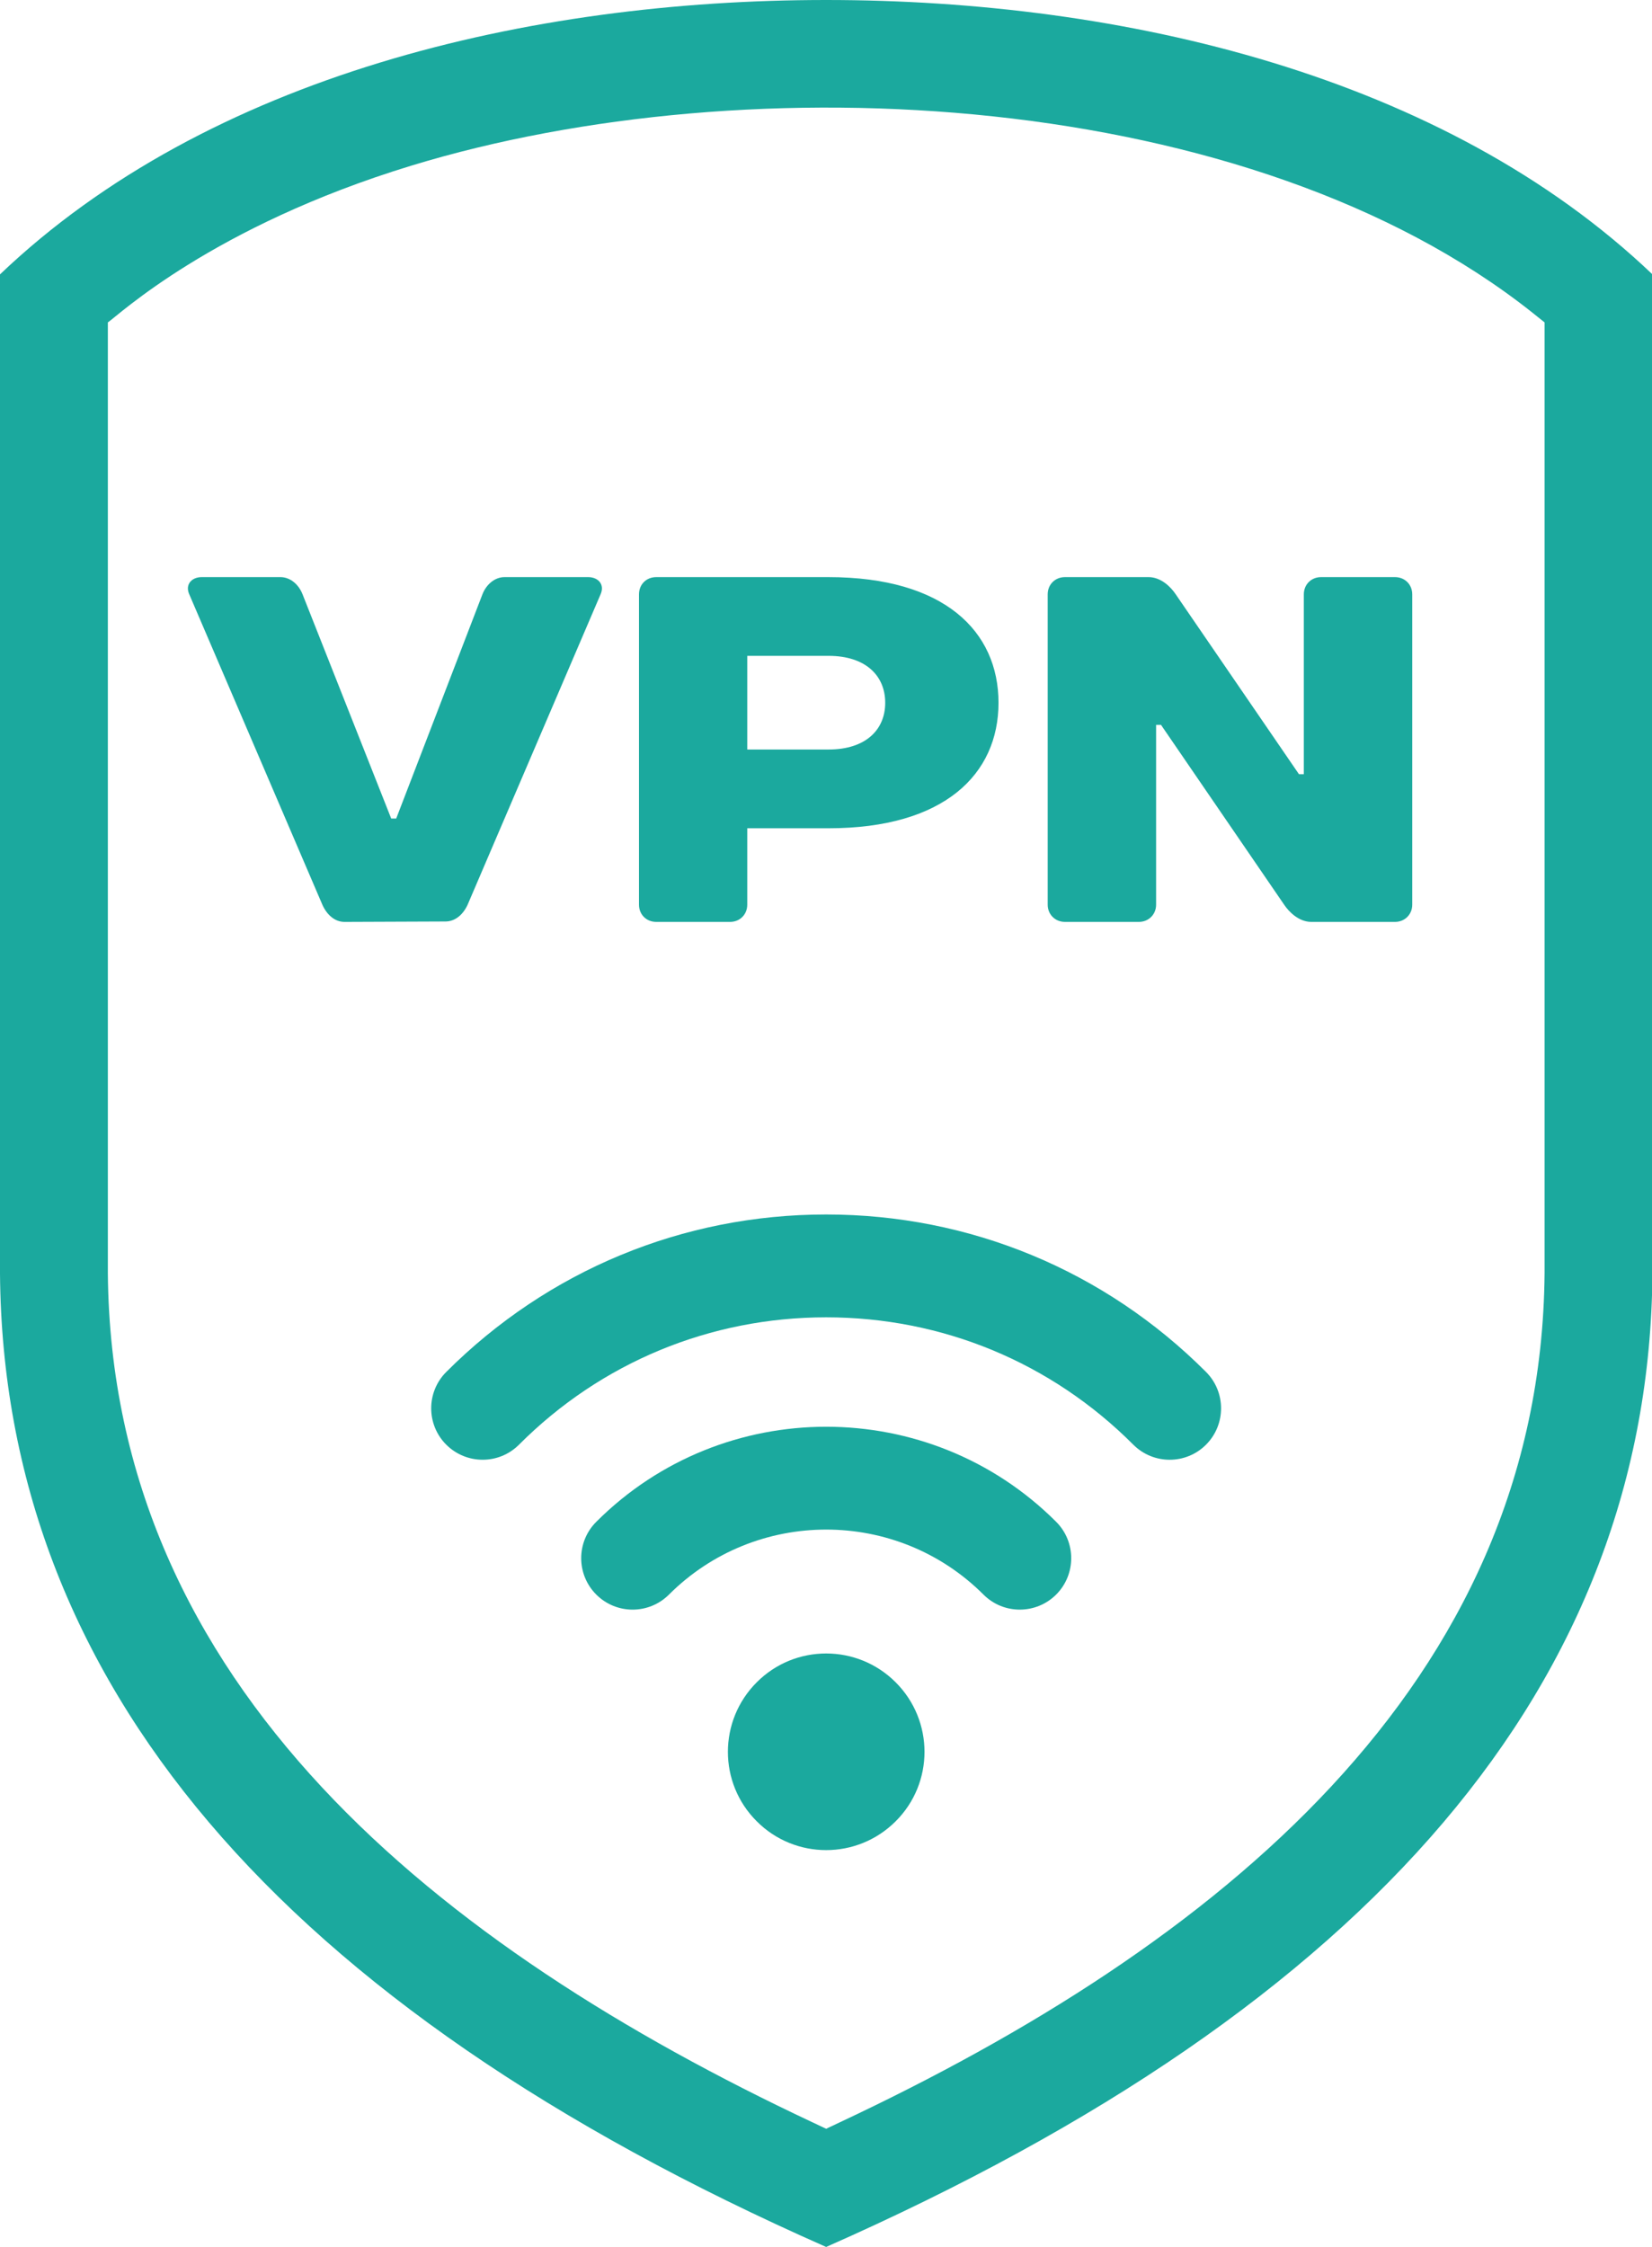
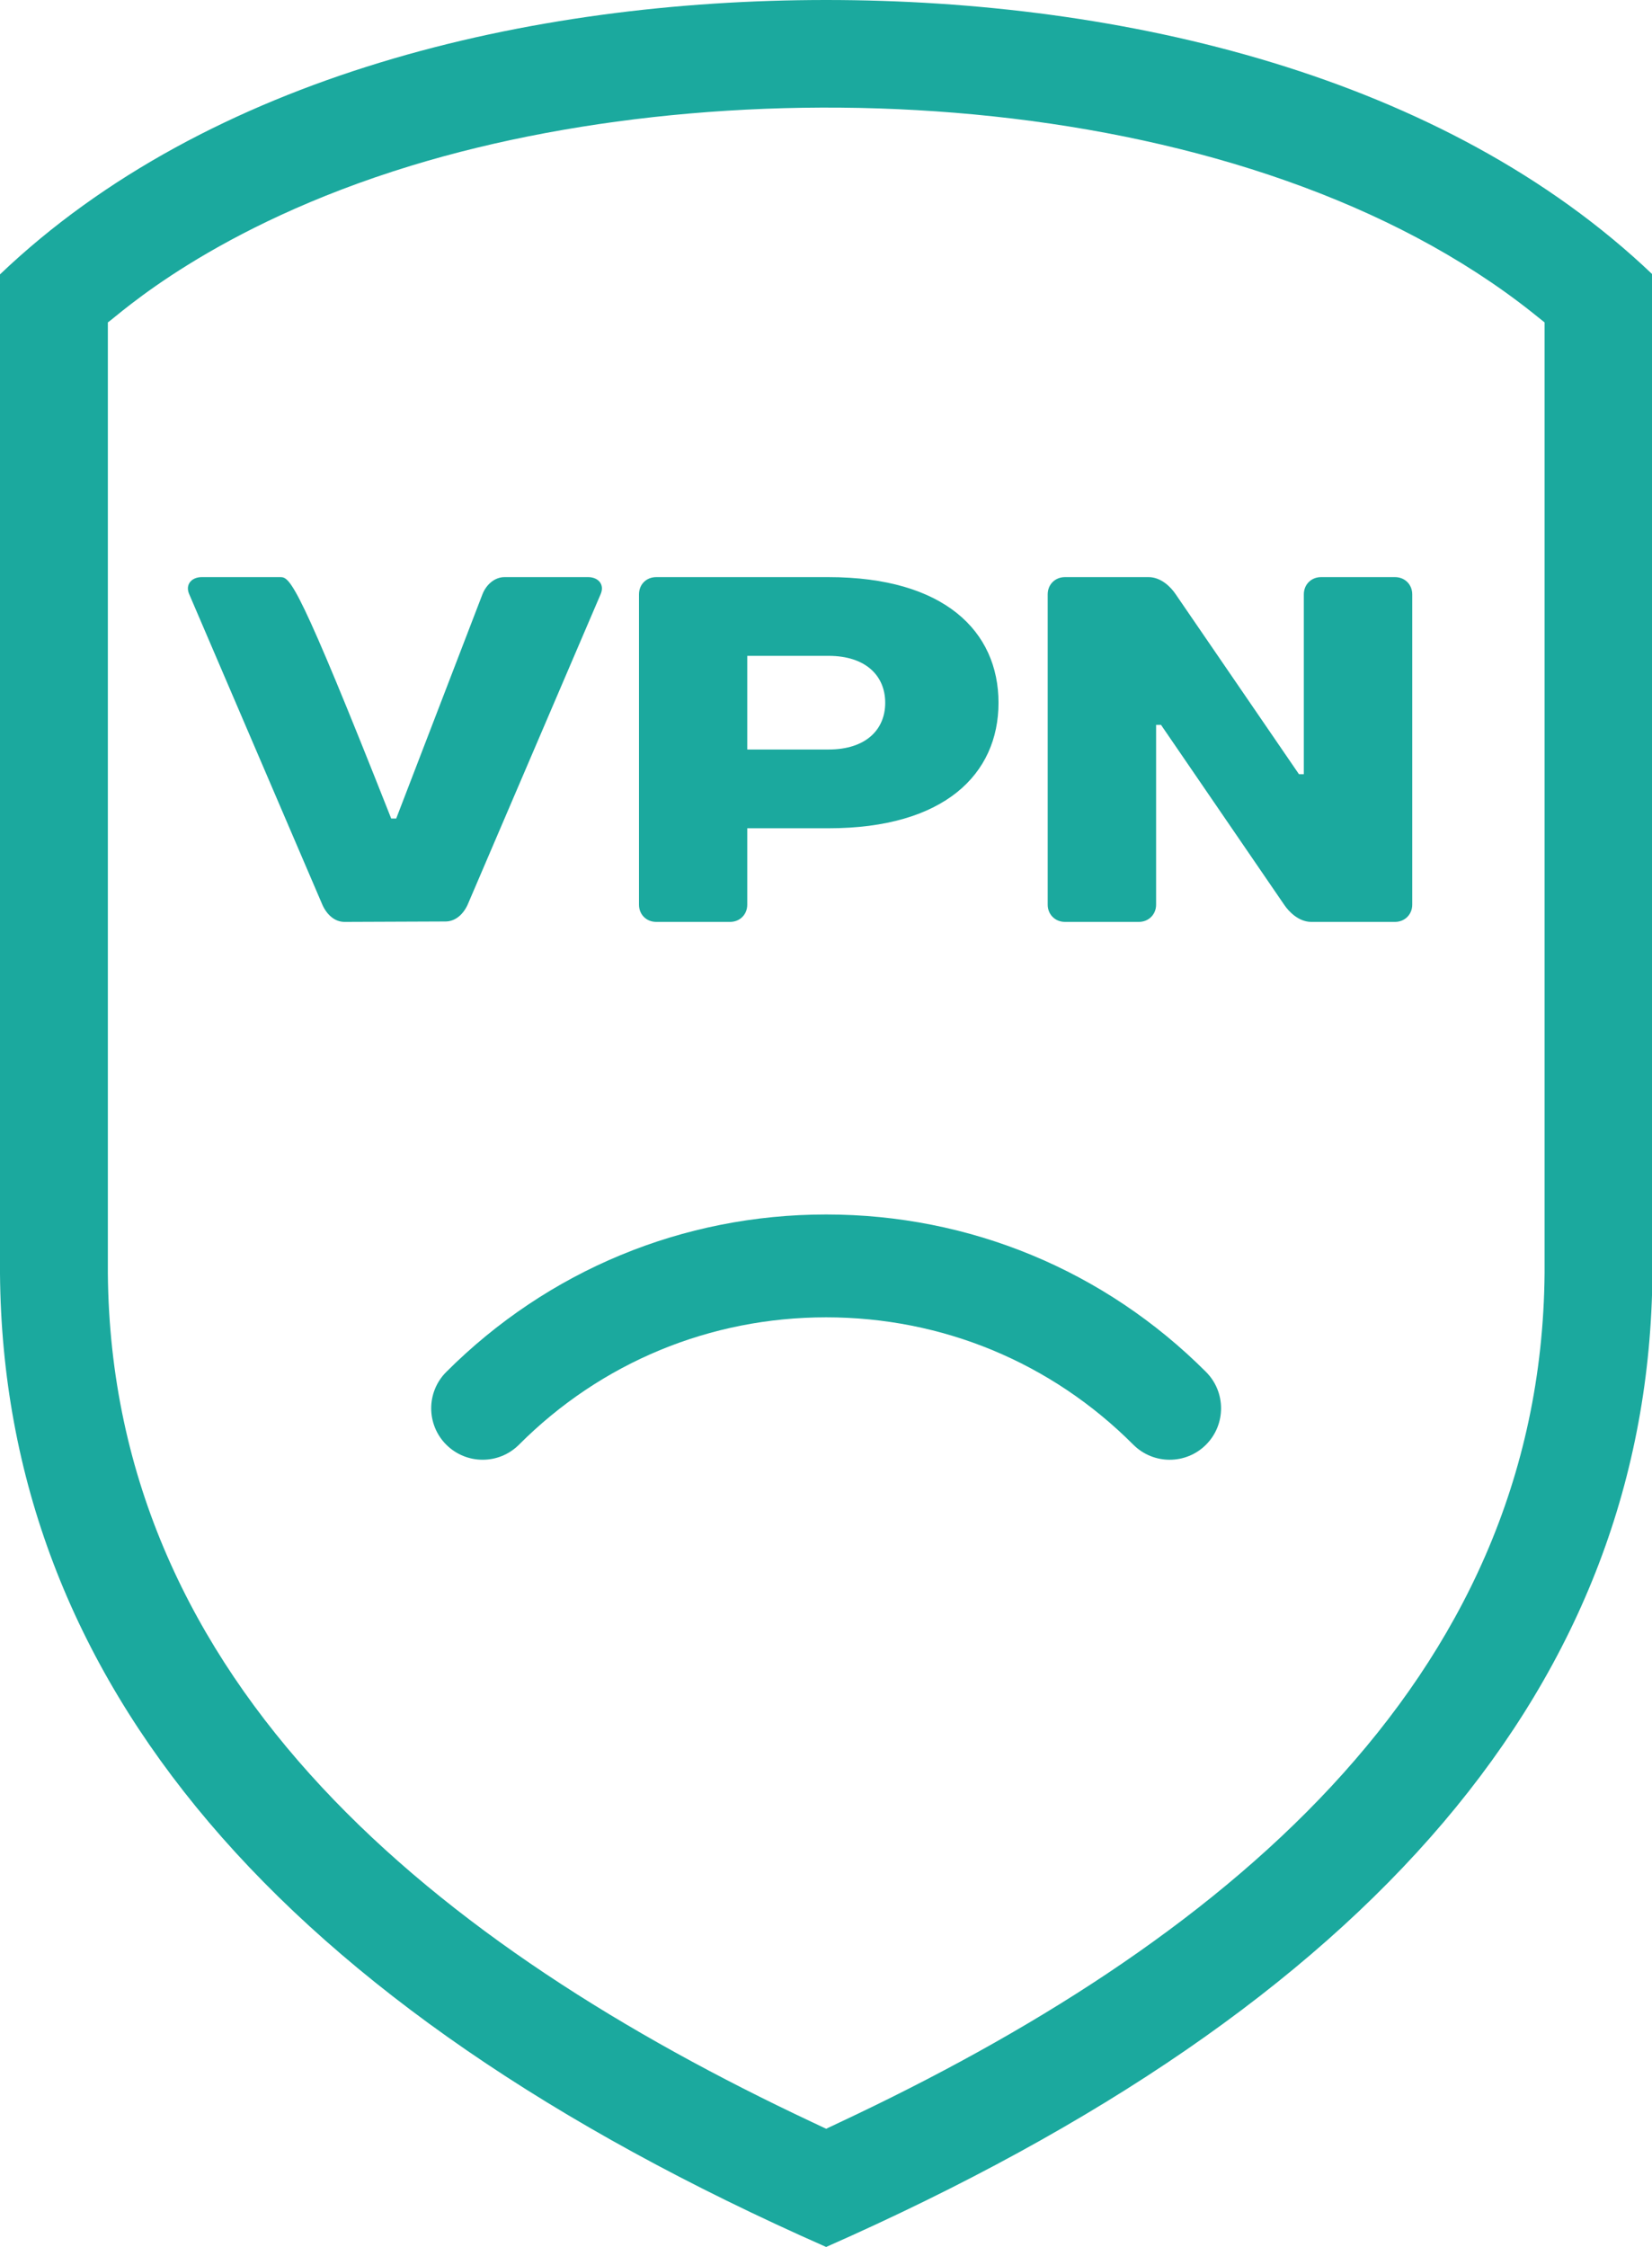
<svg xmlns="http://www.w3.org/2000/svg" fill="#000000" height="61.2" preserveAspectRatio="xMidYMid meet" version="1" viewBox="0.0 0.0 45.0 61.2" width="45" zoomAndPan="magnify">
  <defs>
    <clipPath id="a">
      <path d="M 0 0 L 45.012 0 L 45.012 61.199 L 0 61.199 Z M 0 0" />
    </clipPath>
  </defs>
  <g>
    <g clip-path="url(#a)" id="change1_7">
      <path d="M 42.074 34.676 C 41.977 45.902 33.086 53.008 22.883 57.801 L 22.504 57.98 L 22.125 57.801 C 11.98 53.031 3.035 45.934 2.938 34.684 L 2.938 8.781 C 3.211 8.602 5.777 6.168 11.203 4.512 C 20.453 1.691 34.062 2.422 41.738 8.512 L 42.074 8.781 Z M 22.504 0 C 14.41 0 5.676 2.059 0 7.473 L 0 34.691 C 0.09 45.781 7.59 54.617 22.504 61.199 C 37.418 54.617 44.922 45.781 45.012 34.691 L 45.012 7.473 C 39.336 2.059 30.602 0 22.504 0" fill="#1ba99e" />
    </g>
    <g id="change1_1">
-       <path d="M 12.738 24.641 L 16.359 16.188 C 16.48 15.918 16.293 15.719 16.023 15.719 L 13.742 15.719 C 13.477 15.719 13.246 15.918 13.141 16.188 L 10.793 22.293 L 10.656 22.293 L 8.242 16.188 C 8.137 15.918 7.906 15.719 7.641 15.719 L 5.492 15.719 C 5.223 15.719 5.035 15.918 5.156 16.188 L 8.781 24.641 C 8.898 24.906 9.113 25.109 9.383 25.109 L 12.133 25.098 C 12.402 25.098 12.617 24.906 12.738 24.641" fill="#1ba99e" />
+       <path d="M 12.738 24.641 L 16.359 16.188 C 16.48 15.918 16.293 15.719 16.023 15.719 L 13.742 15.719 C 13.477 15.719 13.246 15.918 13.141 16.188 L 10.793 22.293 L 10.656 22.293 C 8.137 15.918 7.906 15.719 7.641 15.719 L 5.492 15.719 C 5.223 15.719 5.035 15.918 5.156 16.188 L 8.781 24.641 C 8.898 24.906 9.113 25.109 9.383 25.109 L 12.133 25.098 C 12.402 25.098 12.617 24.906 12.738 24.641" fill="#1ba99e" />
    </g>
    <g id="change1_2">
      <path d="M 20.355 17.863 L 22.57 17.863 C 23.578 17.863 24.113 18.402 24.113 19.141 C 24.113 19.879 23.578 20.414 22.57 20.414 L 20.355 20.414 Z M 17.875 25.109 L 19.887 25.109 C 20.156 25.109 20.355 24.906 20.355 24.641 L 20.355 22.559 L 22.57 22.559 C 25.723 22.559 27.199 21.086 27.199 19.141 C 27.199 17.195 25.723 15.719 22.57 15.719 L 17.875 15.719 C 17.605 15.719 17.406 15.918 17.406 16.188 L 17.406 24.641 C 17.406 24.906 17.605 25.109 17.875 25.109" fill="#1ba99e" />
    </g>
    <g id="change1_3">
      <path d="M 38 15.719 L 35.984 15.719 C 35.719 15.719 35.516 15.918 35.516 16.188 L 35.516 21.086 L 35.383 21.086 L 32.027 16.188 C 31.895 15.988 31.625 15.719 31.289 15.719 L 29.008 15.719 C 28.742 15.719 28.539 15.918 28.539 16.188 L 28.539 24.641 C 28.539 24.906 28.742 25.109 29.008 25.109 L 31.023 25.109 C 31.289 25.109 31.492 24.906 31.492 24.641 L 31.492 19.742 L 31.625 19.742 L 34.98 24.641 C 35.113 24.84 35.383 25.109 35.719 25.109 L 38 25.109 C 38.266 25.109 38.469 24.906 38.469 24.641 L 38.469 16.188 C 38.469 15.918 38.266 15.719 38 15.719" fill="#1ba99e" />
    </g>
    <g id="change1_4">
-       <path d="M 20.613 45.82 C 19.566 46.867 19.566 48.562 20.613 49.605 C 21.656 50.652 23.352 50.652 24.398 49.605 C 25.445 48.562 25.445 46.867 24.398 45.82 C 23.352 44.773 21.656 44.773 20.613 45.82" fill="#1ba99e" />
-     </g>
+       </g>
    <g id="change1_5">
-       <path d="M 16.242 41.449 C 15.695 41.996 15.695 42.883 16.242 43.43 C 16.789 43.977 17.676 43.977 18.223 43.43 C 20.586 41.07 24.426 41.07 26.789 43.43 C 27.062 43.703 27.418 43.84 27.777 43.84 C 28.137 43.84 28.496 43.703 28.77 43.43 C 29.316 42.883 29.316 41.996 28.77 41.449 C 25.316 37.996 19.695 37.996 16.242 41.449" fill="#1ba99e" />
-     </g>
+       </g>
    <g id="change1_6">
      <path d="M 22.504 33.078 C 18.598 33.078 14.922 34.602 12.156 37.367 C 11.609 37.914 11.609 38.801 12.156 39.348 C 12.43 39.621 12.789 39.758 13.148 39.758 C 13.508 39.758 13.863 39.621 14.137 39.348 C 16.371 37.109 19.344 35.879 22.504 35.879 C 25.668 35.879 28.637 37.109 30.871 39.348 C 31.418 39.895 32.305 39.895 32.852 39.348 C 33.398 38.801 33.398 37.914 32.852 37.367 C 30.09 34.602 26.414 33.078 22.504 33.078" fill="#1ba99e" />
    </g>
  </g>
</svg>